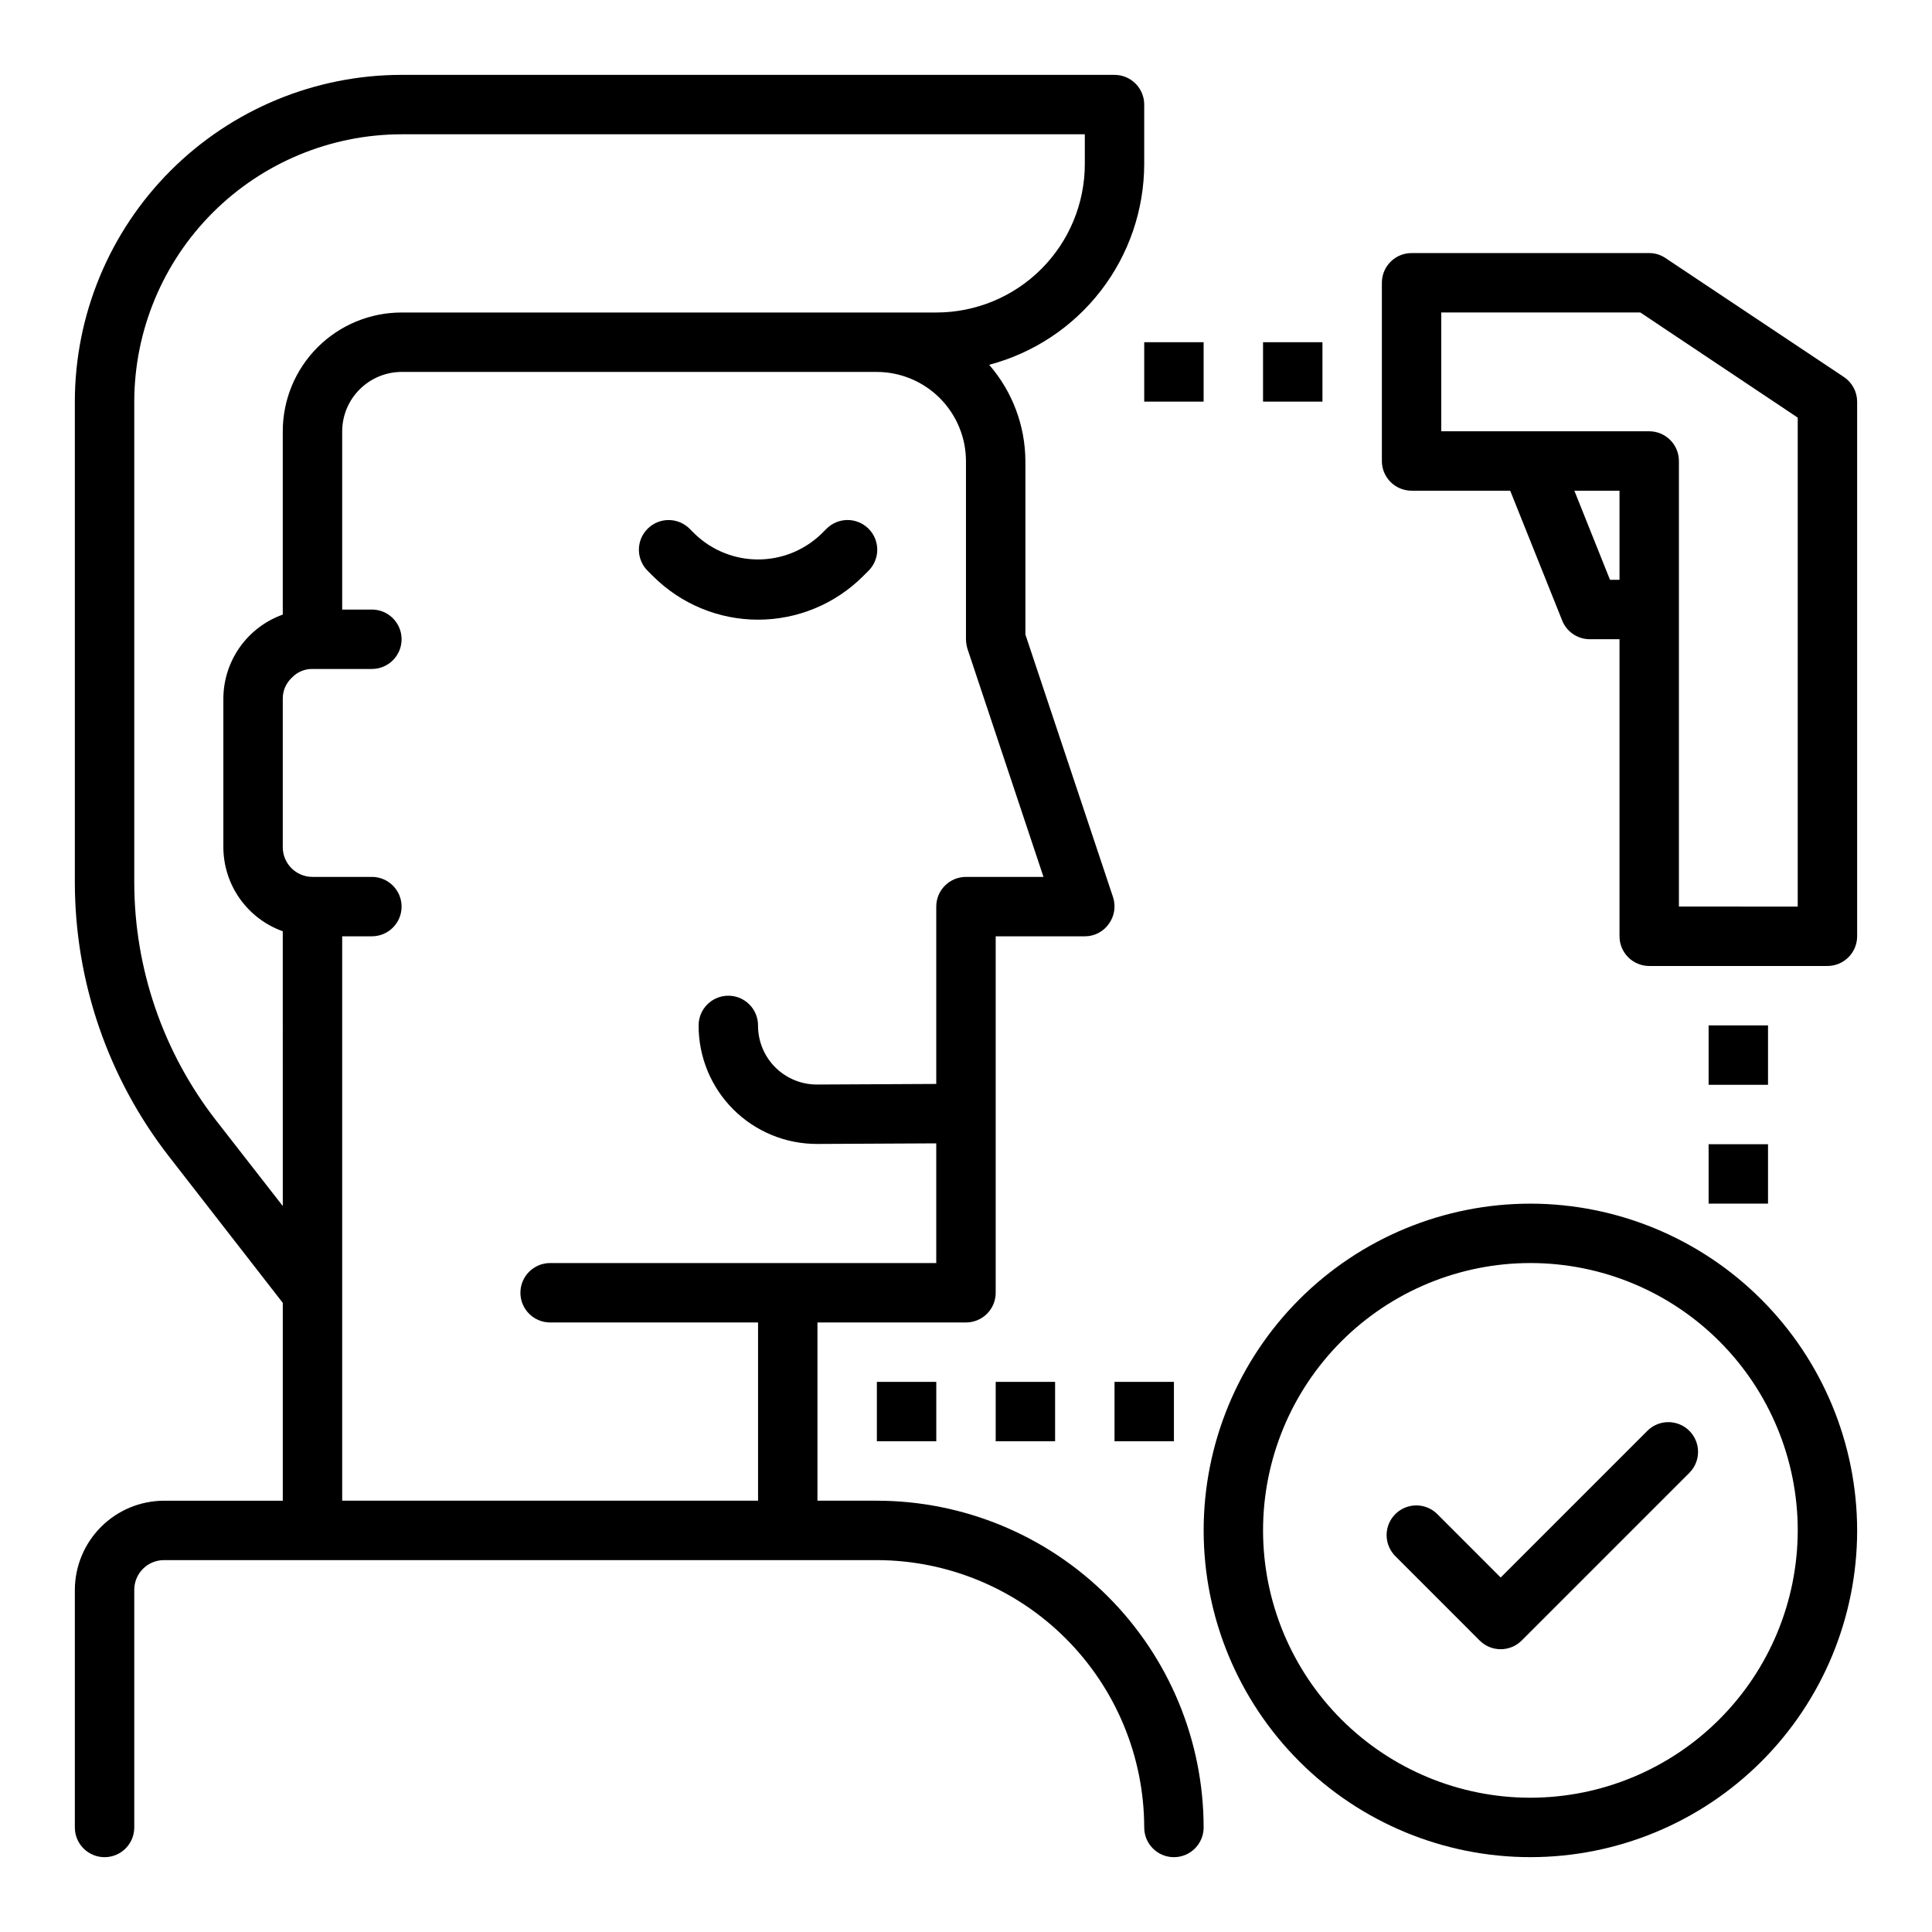
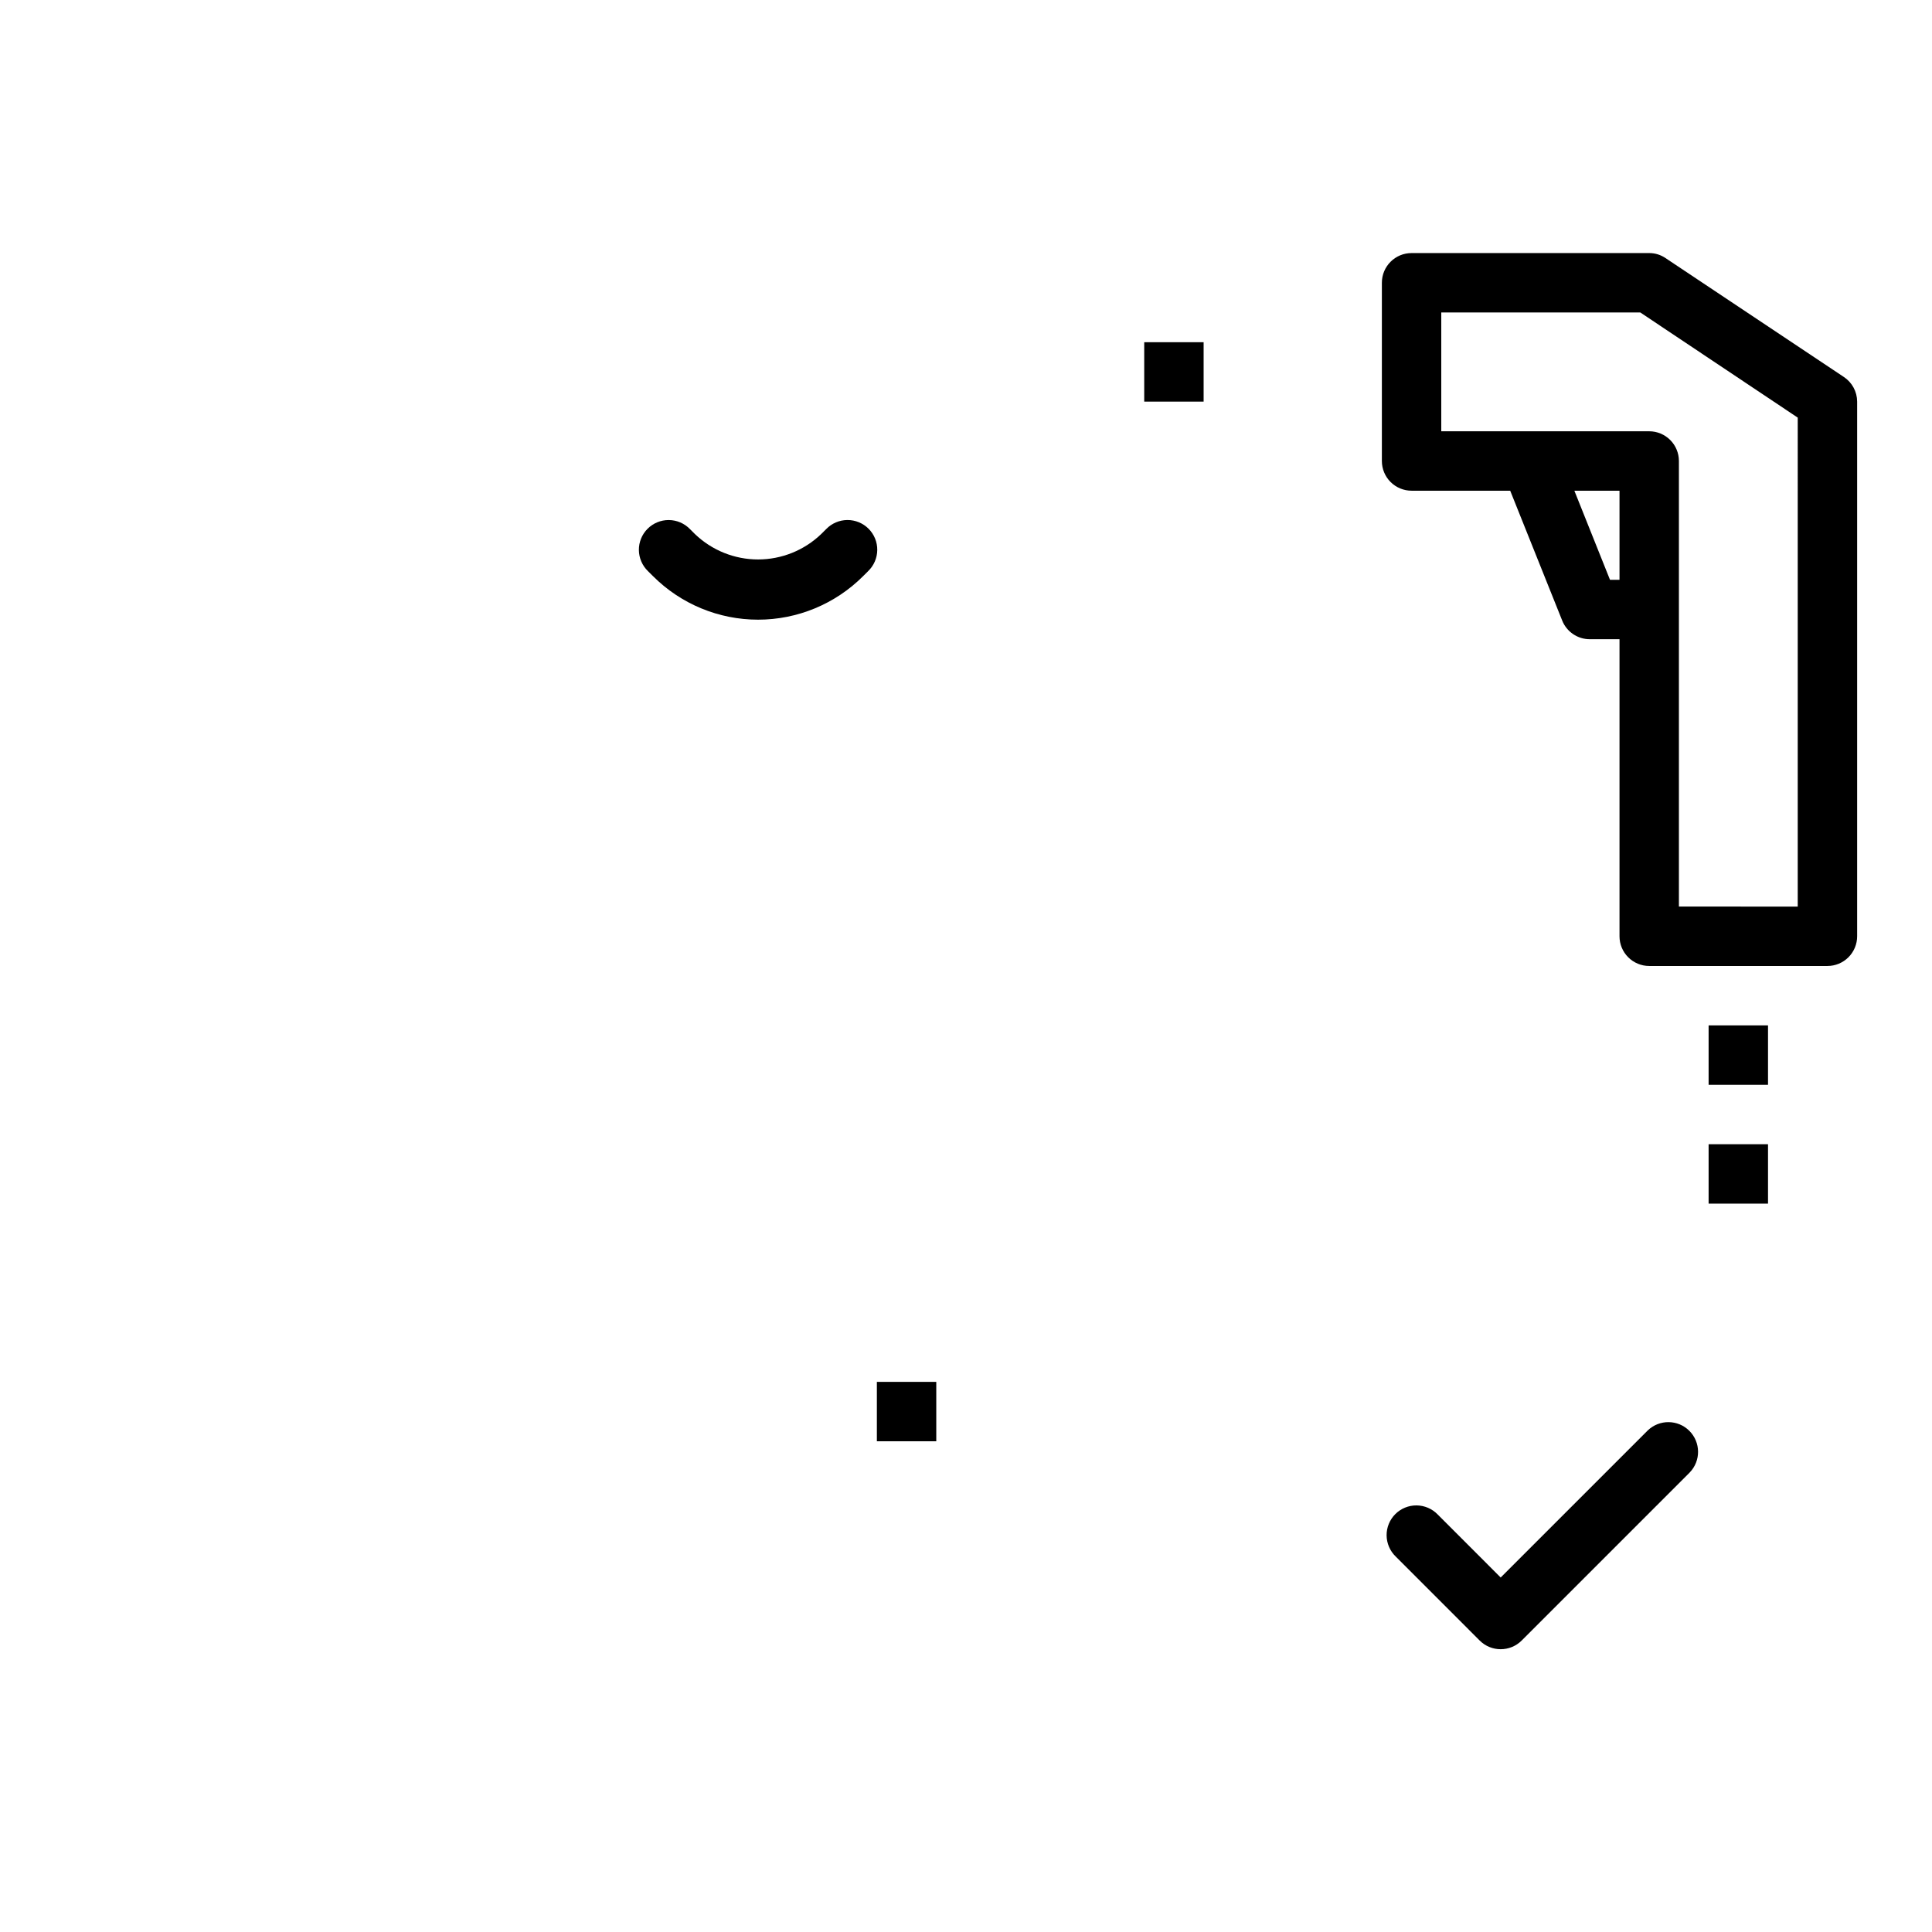
<svg xmlns="http://www.w3.org/2000/svg" fill="#000000" width="800px" height="800px" version="1.1" viewBox="144 144 512 512">
  <g>
    <path d="m317.07 296.7c7.383 7.375 17.391 11.52 27.824 11.52s20.441-4.144 27.824-11.52l1.355-1.348h-0.004c1.523-1.465 2.391-3.481 2.414-5.59 0.02-2.113-0.809-4.144-2.301-5.637-1.488-1.496-3.519-2.328-5.629-2.316-2.113 0.016-4.129 0.879-5.598 2.394l-1.363 1.355c-4.496 4.301-10.477 6.703-16.699 6.703s-12.203-2.402-16.699-6.703l-1.355-1.348c-1.469-1.516-3.484-2.379-5.598-2.394-2.109-0.012-4.141 0.82-5.629 2.316-1.492 1.492-2.32 3.523-2.301 5.637 0.023 2.109 0.891 4.125 2.41 5.59z" />
-     <path d="m376.38 541.7h-15.746v-47.234h39.363c2.086 0 4.09-0.828 5.566-2.305 1.477-1.477 2.305-3.477 2.305-5.566v-94.465h23.617c2.539 0.012 4.922-1.223 6.375-3.305 1.484-2.047 1.895-4.684 1.102-7.086l-23.223-69.586v-45.973c-0.043-9.379-3.453-18.43-9.602-25.508 11.754-3.098 22.16-9.996 29.59-19.621 7.434-9.625 11.477-21.434 11.5-33.594v-15.742c0-2.09-0.828-4.09-2.305-5.566-1.477-1.477-3.481-2.309-5.566-2.309h-188.93c-22.961 0.016-44.977 9.145-61.215 25.379-16.234 16.238-25.363 38.254-25.379 61.215v127.53c0.051 26.23 8.797 51.699 24.879 72.422l30.227 38.887v52.43h-31.488c-6.258 0.02-12.254 2.512-16.676 6.938-4.426 4.426-6.922 10.422-6.941 16.68v62.977c0 4.348 3.527 7.871 7.875 7.871 4.348 0 7.871-3.523 7.871-7.871v-62.977c0-4.348 3.523-7.875 7.871-7.875h188.93c18.781 0.031 36.785 7.504 50.066 20.785 13.277 13.281 20.754 31.285 20.781 50.066 0 4.348 3.523 7.871 7.871 7.871 4.348 0 7.875-3.523 7.875-7.871-0.016-22.965-9.145-44.98-25.379-61.215-16.238-16.238-38.254-25.363-61.215-25.379zm-157.44-78.09-17.789-22.828c-13.938-17.98-21.523-40.07-21.57-62.82v-127.53c0.027-18.781 7.504-36.785 20.781-50.066 13.281-13.277 31.285-20.754 50.066-20.781h181.06v7.871c0 10.441-4.148 20.449-11.531 27.832-7.379 7.383-17.391 11.527-27.832 11.527h-141.7c-8.352 0-16.359 3.32-22.266 9.223-5.906 5.906-9.223 13.914-9.223 22.266v48.57c-4.598 1.645-8.574 4.664-11.395 8.652-2.816 3.984-4.336 8.746-4.348 13.625v39.363c0.012 4.879 1.531 9.641 4.348 13.625 2.82 3.988 6.797 7.008 11.395 8.652zm70.848 15.113c-4.348 0-7.871 3.523-7.871 7.871s3.523 7.871 7.871 7.871h55.105v47.23l-110.21 0.004v-149.57h7.871c4.348 0 7.871-3.523 7.871-7.871s-3.523-7.871-7.871-7.871h-15.746c-4.348 0-7.871-3.523-7.871-7.871v-39.363c-0.02-2.125 0.871-4.156 2.441-5.586 1.41-1.492 3.379-2.32 5.43-2.285h15.746c4.348 0 7.871-3.523 7.871-7.871s-3.523-7.871-7.871-7.871h-7.871v-47.234c0.012-4.172 1.672-8.168 4.625-11.117 2.949-2.949 6.945-4.613 11.117-4.625h125.95c6.258 0.02 12.254 2.512 16.68 6.938 4.422 4.426 6.918 10.422 6.938 16.68v47.23c0.016 0.855 0.145 1.703 0.391 2.519l20.152 60.457h-20.543c-4.348 0-7.875 3.523-7.875 7.871v46.996l-31.488 0.156h-0.078c-4.16 0.023-8.156-1.621-11.098-4.562-2.945-2.941-4.586-6.941-4.566-11.102 0-4.348-3.523-7.871-7.871-7.871-4.348 0-7.875 3.523-7.875 7.871-0.023 8.34 3.277 16.344 9.172 22.238 5.898 5.894 13.902 9.195 22.238 9.172h0.078l31.488-0.156v31.723z" />
    <path d="m580.66 523.09-38.965 38.965-16.695-16.703c-1.469-1.52-3.484-2.383-5.594-2.402-2.113-0.02-4.144 0.812-5.637 2.305-1.492 1.492-2.324 3.523-2.305 5.633 0.02 2.113 0.883 4.129 2.402 5.598l22.262 22.27c3.074 3.07 8.059 3.07 11.133 0l44.531-44.531v-0.004c2.984-3.086 2.941-7.996-0.098-11.035-3.035-3.035-7.945-3.078-11.035-0.094z" />
    <path d="m596.8 415.74h15.742v15.742h-15.742z" />
    <path d="m596.8 447.23h15.742v15.742h-15.742z" />
-     <path d="m439.36 510.21h15.742v15.742h-15.742z" />
-     <path d="m407.87 510.21h15.742v15.742h-15.742z" />
    <path d="m376.38 510.21h15.742v15.742h-15.742z" />
    <path d="m447.23 234.69h15.742v15.742h-15.742z" />
-     <path d="m478.72 234.69h15.742v15.742h-15.742z" />
-     <path d="m549.57 462.98c-22.965 0-44.988 9.121-61.23 25.359-16.238 16.242-25.359 38.266-25.359 61.23s9.121 44.992 25.359 61.23c16.242 16.238 38.266 25.363 61.23 25.363s44.992-9.125 61.23-25.363 25.363-38.266 25.363-61.23c-0.027-22.957-9.16-44.965-25.395-61.199-16.23-16.234-38.242-25.367-61.199-25.391zm0 157.44v-0.004c-18.789 0-36.809-7.465-50.098-20.75-13.285-13.285-20.75-31.309-20.75-50.098 0-18.789 7.465-36.809 20.75-50.098 13.289-13.285 31.309-20.75 50.098-20.75 18.789 0 36.812 7.465 50.098 20.75 13.285 13.289 20.75 31.309 20.75 50.098-0.02 18.785-7.492 36.793-20.773 50.074s-31.289 20.754-50.074 20.773z" />
    <path d="m632.62 243.89-47.23-31.488h-0.004c-1.273-0.875-2.781-1.34-4.328-1.336h-62.977c-4.348 0-7.871 3.523-7.871 7.871v47.234c0 2.086 0.828 4.09 2.305 5.566 1.477 1.473 3.481 2.305 5.566 2.305h26.137l13.777 34.402-0.004-0.004c1.195 3 4.098 4.965 7.324 4.961h7.871v78.719c0 2.09 0.828 4.09 2.305 5.566 1.477 1.477 3.481 2.309 5.566 2.309h47.234c2.086 0 4.09-0.832 5.566-2.309 1.473-1.477 2.305-3.477 2.305-5.566v-141.7c-0.016-2.633-1.344-5.086-3.543-6.535zm-59.434 53.77h-2.519l-9.445-23.617h11.965zm47.23 86.594-31.488-0.004v-118.08c0-2.09-0.828-4.09-2.305-5.566-1.477-1.477-3.477-2.309-5.566-2.309h-55.105v-31.488h52.742l41.723 27.867z" />
  </g>
</svg>